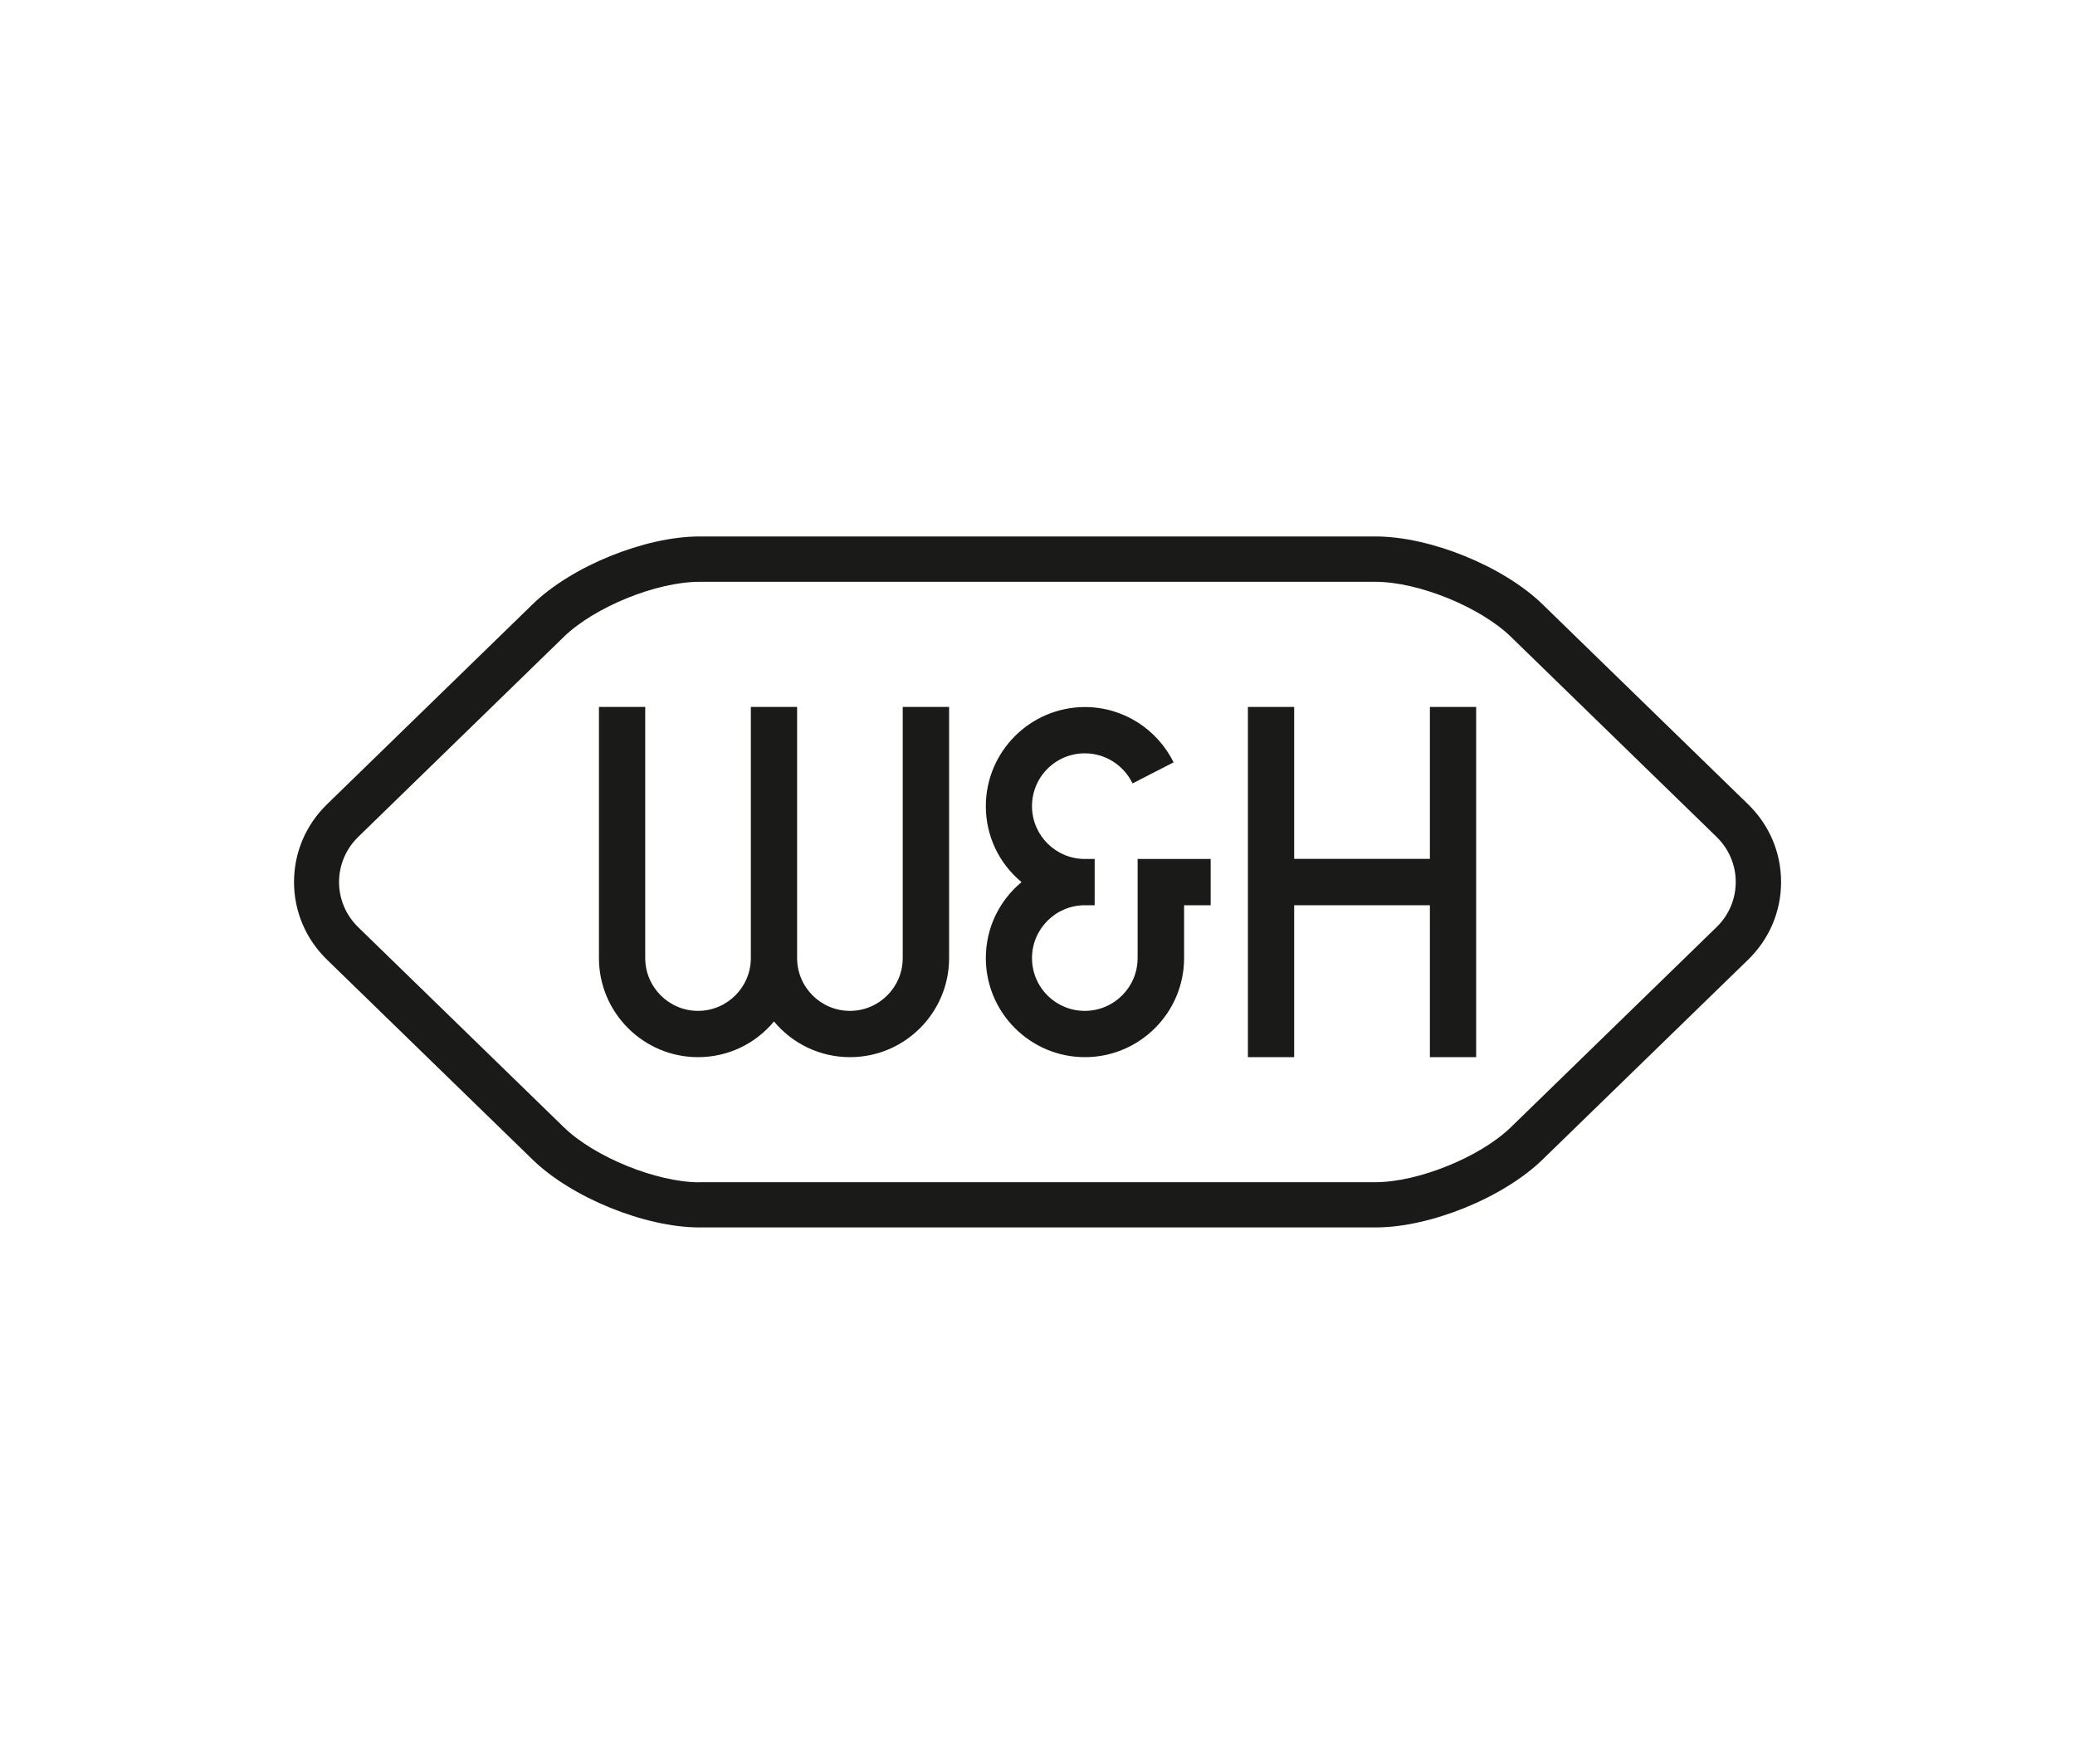
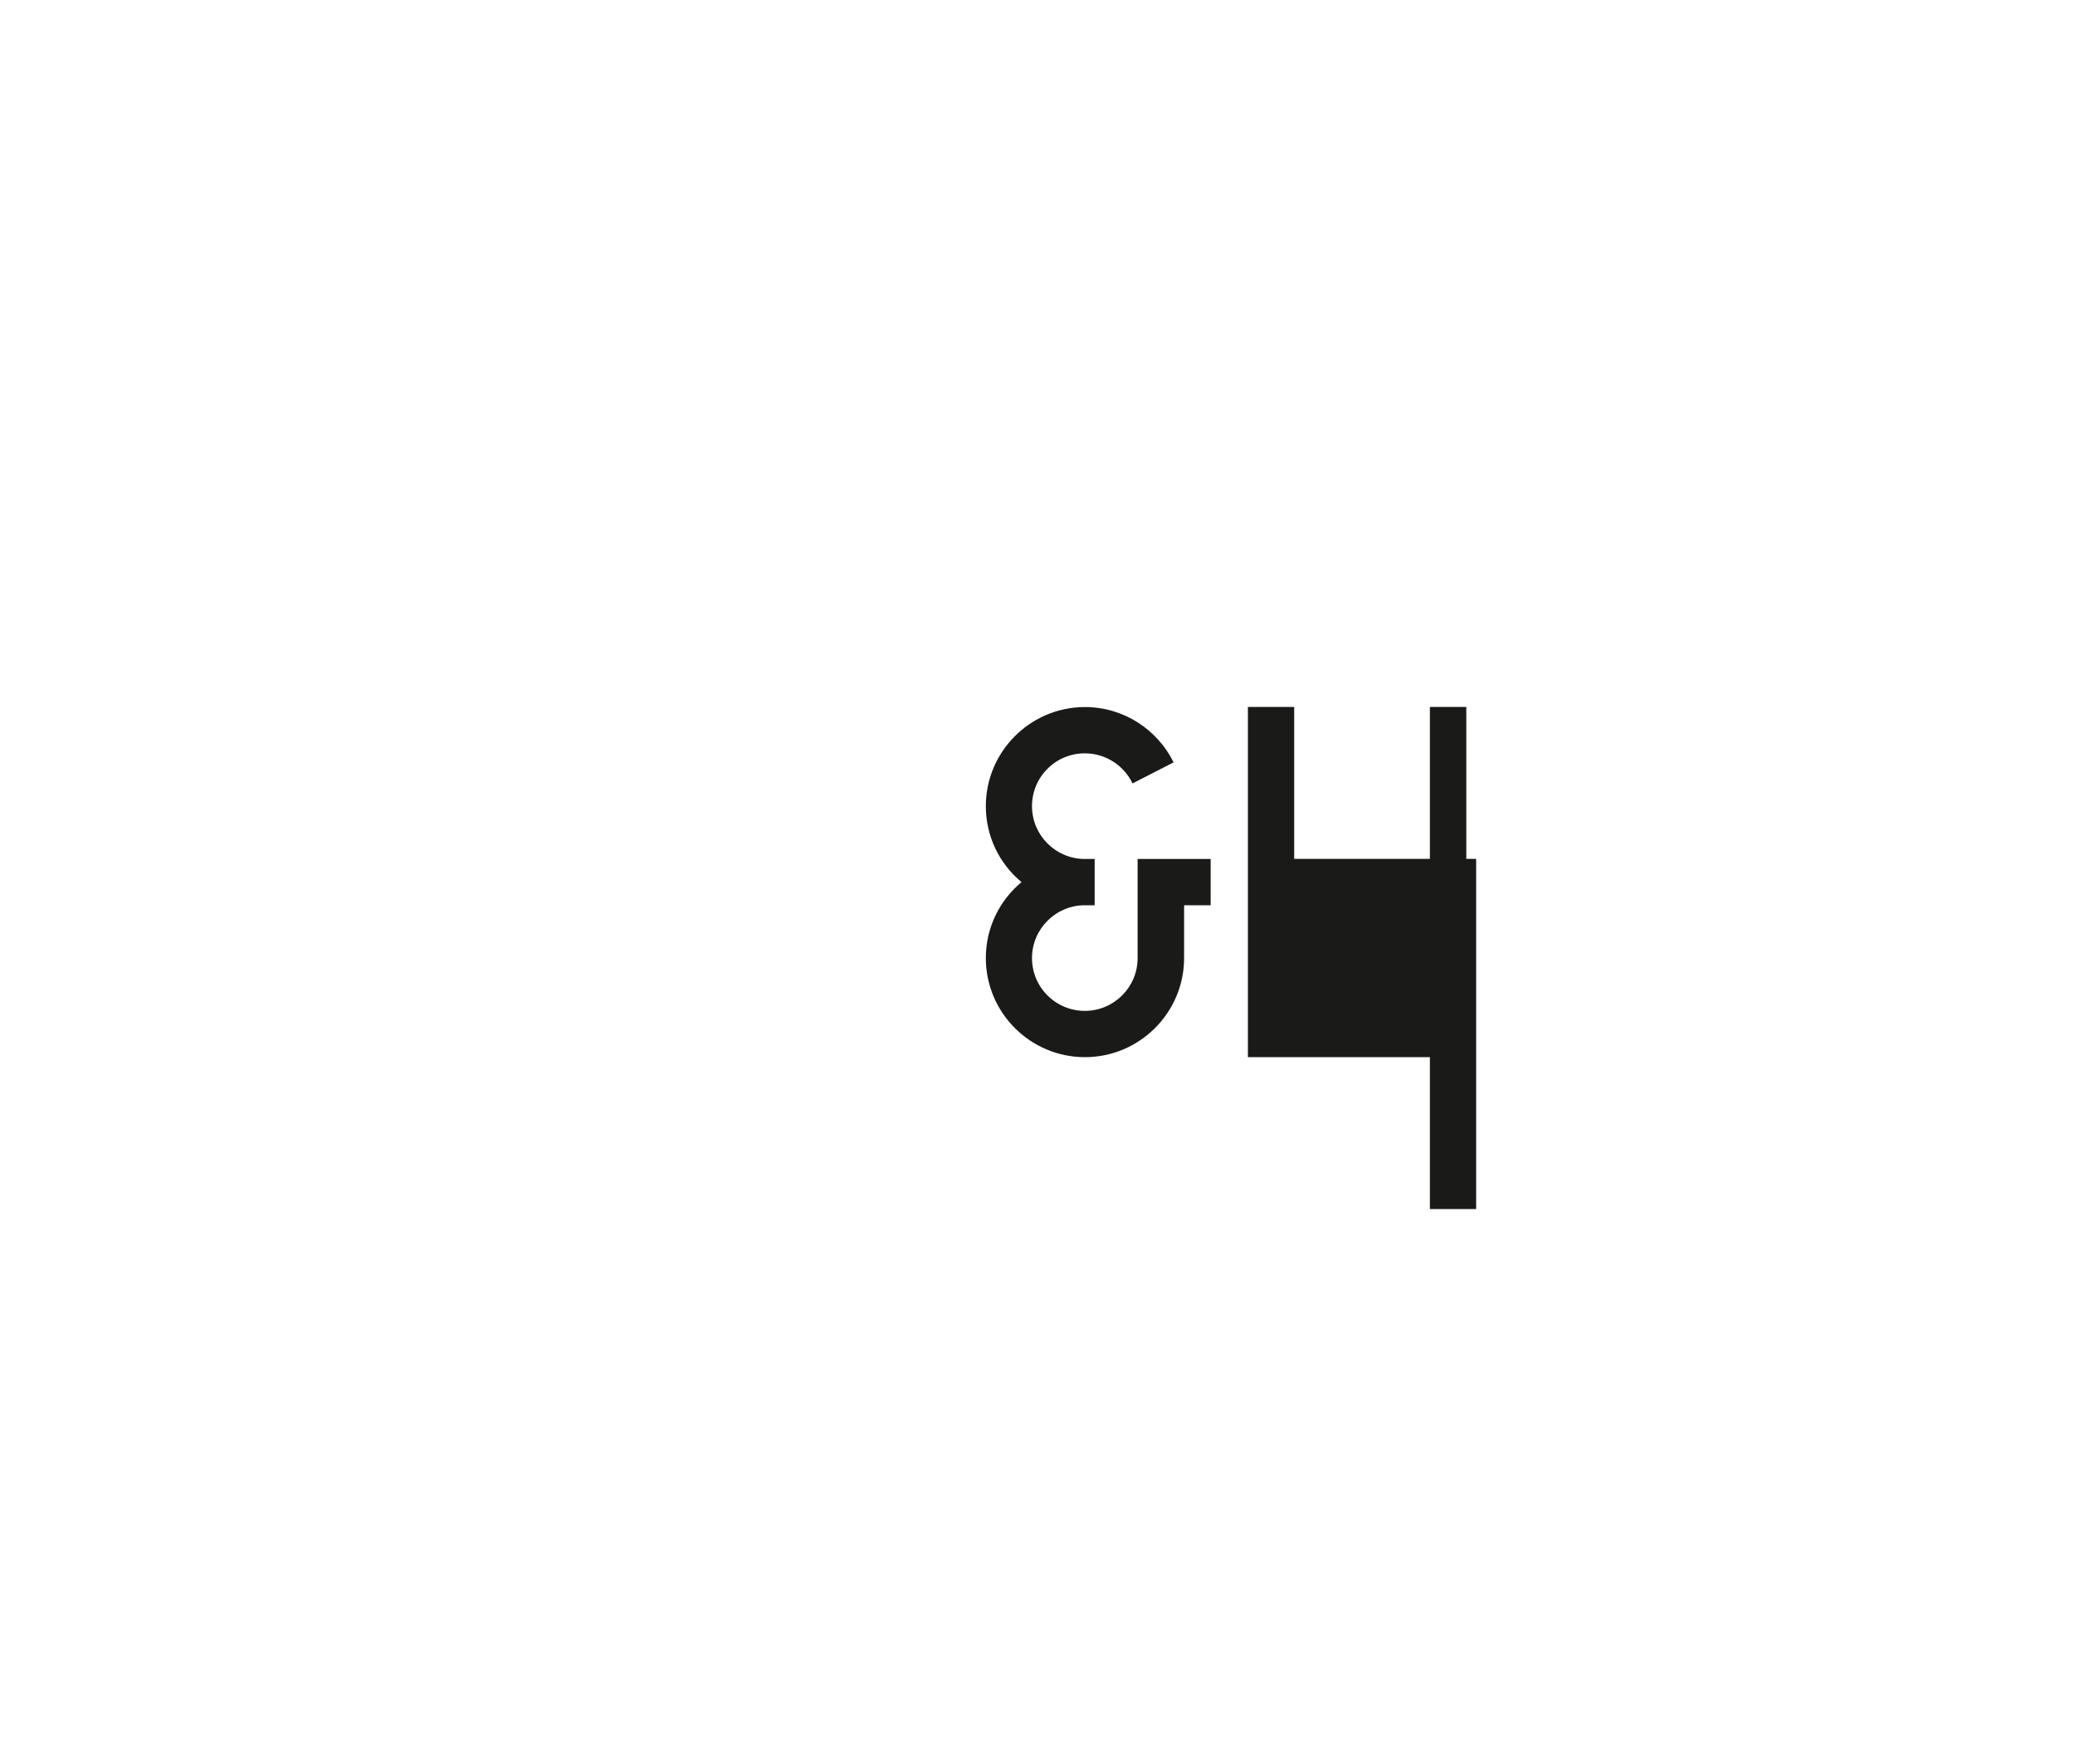
<svg xmlns="http://www.w3.org/2000/svg" id="Ebene_4" viewBox="0 0 200 170">
  <defs>
    <style>.cls-1{fill:#1a1a18;stroke-width:0px;}</style>
  </defs>
  <g id="layer1">
    <g id="g26016">
-       <path id="path24041" class="cls-1" d="M141.33,68.13h-3.51v14.64h-13.08v-14.64h-4.46v33.75h4.46v-14.64h13.08v14.64h4.46v-33.75h-.95" />
-       <path id="path24043" class="cls-1" d="M87.96,68.13h-.95v24.2c0,2.81-2.28,5.09-5.09,5.09s-5.09-2.28-5.09-5.09v-24.2h-4.46v24.2c0,2.81-2.29,5.09-5.09,5.09s-5.09-2.28-5.09-5.09v-24.2h-4.46v24.2c0,5.27,4.29,9.55,9.55,9.55,2.87,0,5.52-1.27,7.32-3.44,1.81,2.17,4.46,3.44,7.33,3.44,5.27,0,9.55-4.28,9.55-9.55v-24.2h-3.51" />
+       <path id="path24041" class="cls-1" d="M141.33,68.13h-3.51v14.64h-13.08v-14.64h-4.46v33.75h4.46h13.08v14.64h4.46v-33.75h-.95" />
      <path id="path24045" class="cls-1" d="M109.65,82.77v9.56c0,2.8-2.27,5.08-5.07,5.09h-.02c-1.36,0-2.63-.53-3.6-1.49-.96-.96-1.49-2.24-1.49-3.6,0-2.81,2.29-5.09,5.09-5.09h.95v-4.46h-.95c-2.79,0-5.07-2.26-5.09-5.05v-.04c0-1.36.53-2.64,1.49-3.6.96-.96,2.24-1.49,3.6-1.49,2.03,0,3.78,1.19,4.6,2.9l3.96-2.03c-1.56-3.15-4.8-5.33-8.55-5.33-5.26,0-9.55,4.29-9.55,9.55,0,2.87,1.27,5.52,3.44,7.32-2.17,1.81-3.44,4.45-3.44,7.32,0,5.27,4.29,9.55,9.55,9.55s9.56-4.28,9.56-9.55v-5.09h2.56v-4.46h-7.02" />
-       <path id="path24047" class="cls-1" d="M132.59,118.29c5.26,0,12.32-2.87,16.09-6.54l19.82-19.27c2.04-1.99,3.17-4.64,3.17-7.48s-1.13-5.49-3.17-7.48l-19.82-19.28c-3.77-3.67-10.83-6.54-16.09-6.54h-65.17c-5.26,0-12.33,2.87-16.09,6.54l-19.82,19.28c-2.04,1.99-3.17,4.65-3.17,7.48s1.13,5.49,3.17,7.48l19.82,19.27c3.76,3.66,10.83,6.54,16.09,6.54h65.17ZM67.41,113.94c-4.12,0-10.1-2.43-13.06-5.3l-19.82-19.28c-1.19-1.16-1.85-2.71-1.85-4.35,0-1.65.66-3.2,1.85-4.36l19.82-19.28c2.95-2.87,8.93-5.3,13.06-5.3h65.17c4.13,0,10.1,2.43,13.05,5.3l19.82,19.28c1.19,1.16,1.85,2.71,1.85,4.35s-.66,3.2-1.85,4.35l-19.82,19.28c-2.95,2.87-8.93,5.3-13.05,5.3h-65.17" />
    </g>
  </g>
</svg>